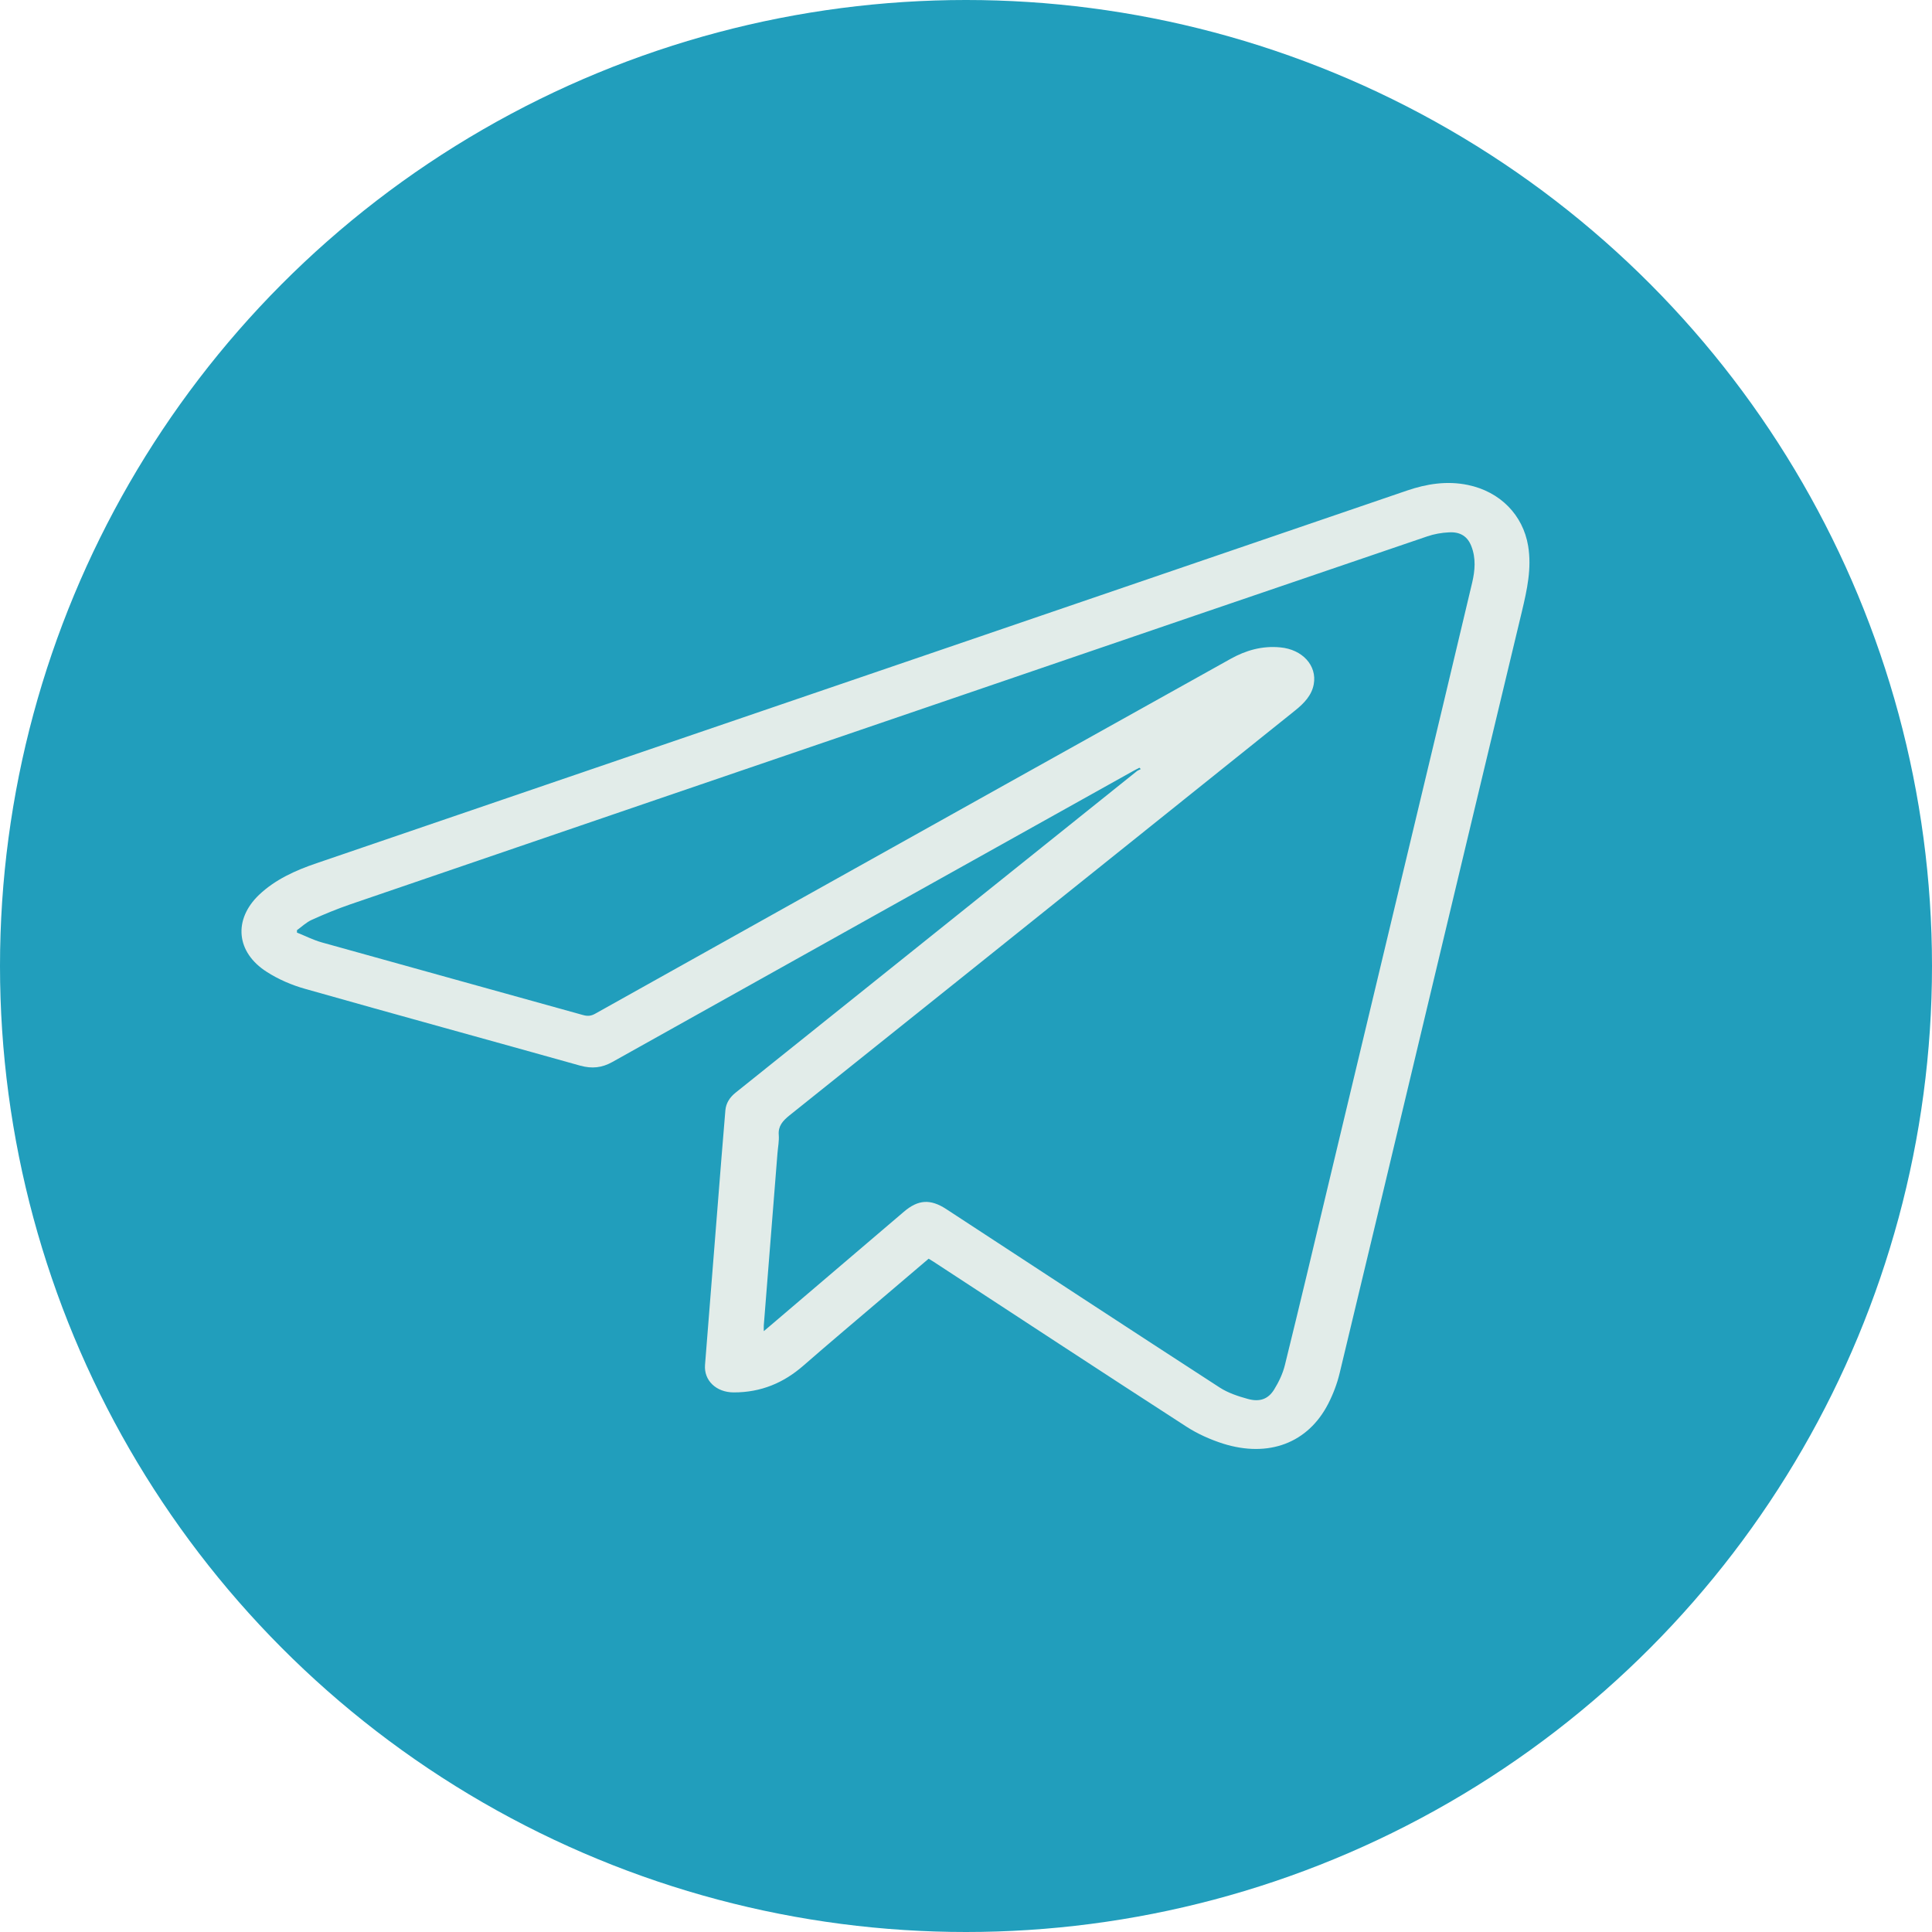
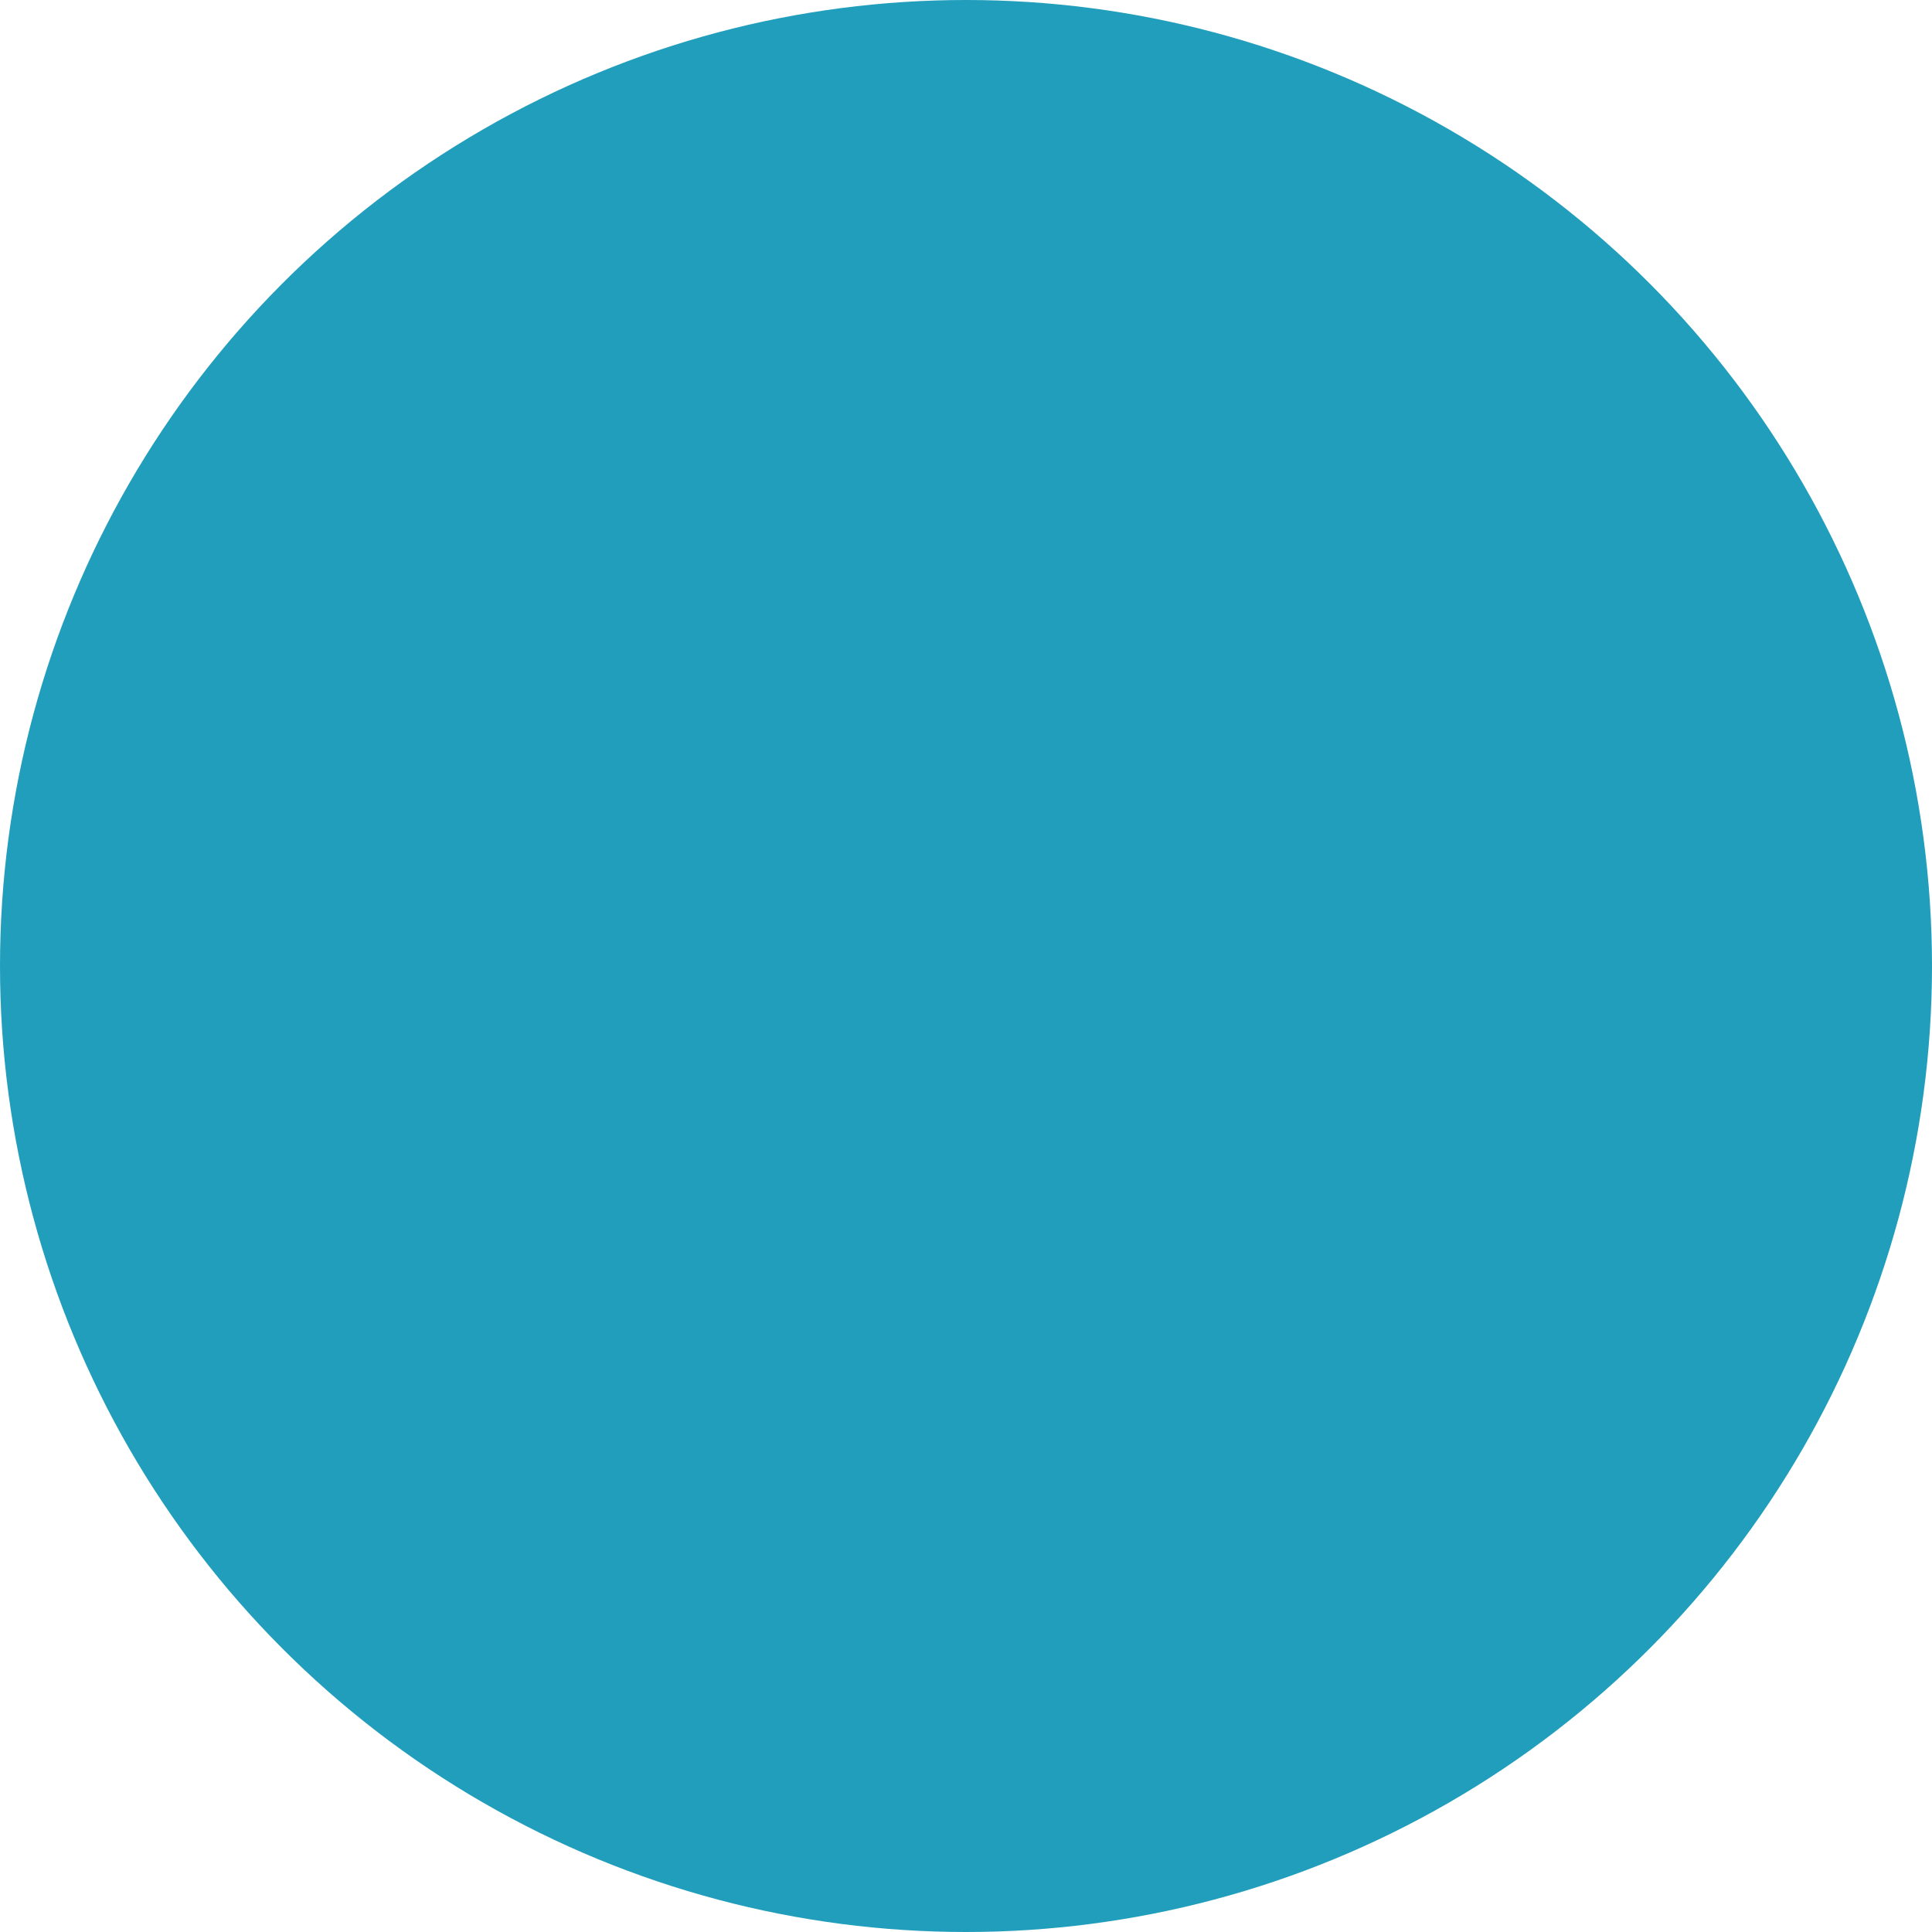
<svg xmlns="http://www.w3.org/2000/svg" width="24" height="24" viewBox="0 0 24 24" fill="none">
  <circle cx="12" cy="12" r="12" fill="#219EBC" />
  <g clip-path="url(#clip0_1809_1433)">
-     <path d="M14.154 9.537C14.126 9.552 14.097 9.566 14.069 9.582C11.915 10.785 9.76 11.988 7.606 13.193C7.477 13.265 7.354 13.278 7.208 13.238C6.071 12.919 4.93 12.607 3.794 12.285C3.625 12.238 3.457 12.165 3.314 12.073C2.931 11.829 2.897 11.423 3.218 11.116C3.416 10.928 3.667 10.813 3.933 10.723C6.493 9.847 9.053 8.974 11.613 8.099C13.568 7.431 15.523 6.763 17.478 6.094C17.724 6.01 17.974 5.971 18.233 6.024C18.636 6.107 18.919 6.398 18.983 6.781C19.029 7.058 18.97 7.325 18.906 7.594C18.501 9.281 18.098 10.968 17.695 12.655C17.345 14.122 16.995 15.589 16.642 17.056C16.611 17.186 16.562 17.316 16.5 17.437C16.25 17.925 15.761 18.112 15.192 17.933C15.033 17.882 14.875 17.811 14.739 17.723C13.69 17.045 12.647 16.36 11.602 15.677C11.582 15.664 11.561 15.651 11.536 15.636C11.347 15.796 11.159 15.956 10.972 16.116C10.64 16.399 10.306 16.68 9.978 16.966C9.736 17.177 9.455 17.298 9.113 17.297C8.896 17.296 8.743 17.148 8.758 16.956C8.826 16.104 8.893 15.251 8.961 14.399C8.978 14.197 8.994 13.994 9.011 13.792C9.019 13.704 9.064 13.633 9.137 13.574C10.09 12.811 11.043 12.047 11.996 11.284C12.704 10.716 13.413 10.148 14.122 9.58C14.136 9.569 14.155 9.563 14.171 9.554C14.165 9.548 14.16 9.543 14.154 9.537ZM9.488 16.536C9.518 16.511 9.539 16.494 9.558 16.477C10.115 16.003 10.671 15.527 11.228 15.053C11.406 14.901 11.557 14.891 11.755 15.02C12.887 15.76 14.018 16.502 15.154 17.238C15.255 17.303 15.38 17.345 15.501 17.378C15.648 17.419 15.754 17.381 15.828 17.261C15.886 17.167 15.935 17.064 15.961 16.959C16.143 16.222 16.318 15.483 16.494 14.745C16.852 13.248 17.21 11.752 17.568 10.255C17.809 9.249 18.05 8.244 18.288 7.237C18.323 7.088 18.336 6.935 18.278 6.786C18.232 6.666 18.143 6.605 18.001 6.613C17.909 6.617 17.813 6.634 17.727 6.664C15.808 7.317 13.89 7.973 11.972 8.629C9.431 9.497 6.889 10.365 4.349 11.235C4.187 11.291 4.029 11.356 3.874 11.426C3.805 11.457 3.75 11.511 3.689 11.555C3.689 11.565 3.689 11.575 3.689 11.585C3.792 11.626 3.891 11.677 3.998 11.707C5.079 12.009 6.161 12.308 7.242 12.609C7.298 12.625 7.342 12.622 7.393 12.593C9.087 11.645 10.782 10.699 12.477 9.752C13.413 9.23 14.349 8.707 15.286 8.185C15.474 8.08 15.677 8.02 15.904 8.042C16.178 8.067 16.362 8.267 16.32 8.499C16.296 8.636 16.2 8.737 16.087 8.827C15.38 9.393 14.674 9.96 13.967 10.526C12.581 11.636 11.196 12.747 9.808 13.855C9.722 13.924 9.665 13.99 9.674 14.099C9.68 14.174 9.664 14.25 9.658 14.326C9.601 15.04 9.544 15.753 9.488 16.466C9.487 16.485 9.488 16.504 9.488 16.536Z" fill="#E2ECE9" />
-   </g>
+     </g>
  <defs>
    <clipPath id="clip0_1809_1433">
-       <rect width="16" height="12" fill="white" transform="translate(3 6)" />
-     </clipPath>
+       </clipPath>
  </defs>
</svg>